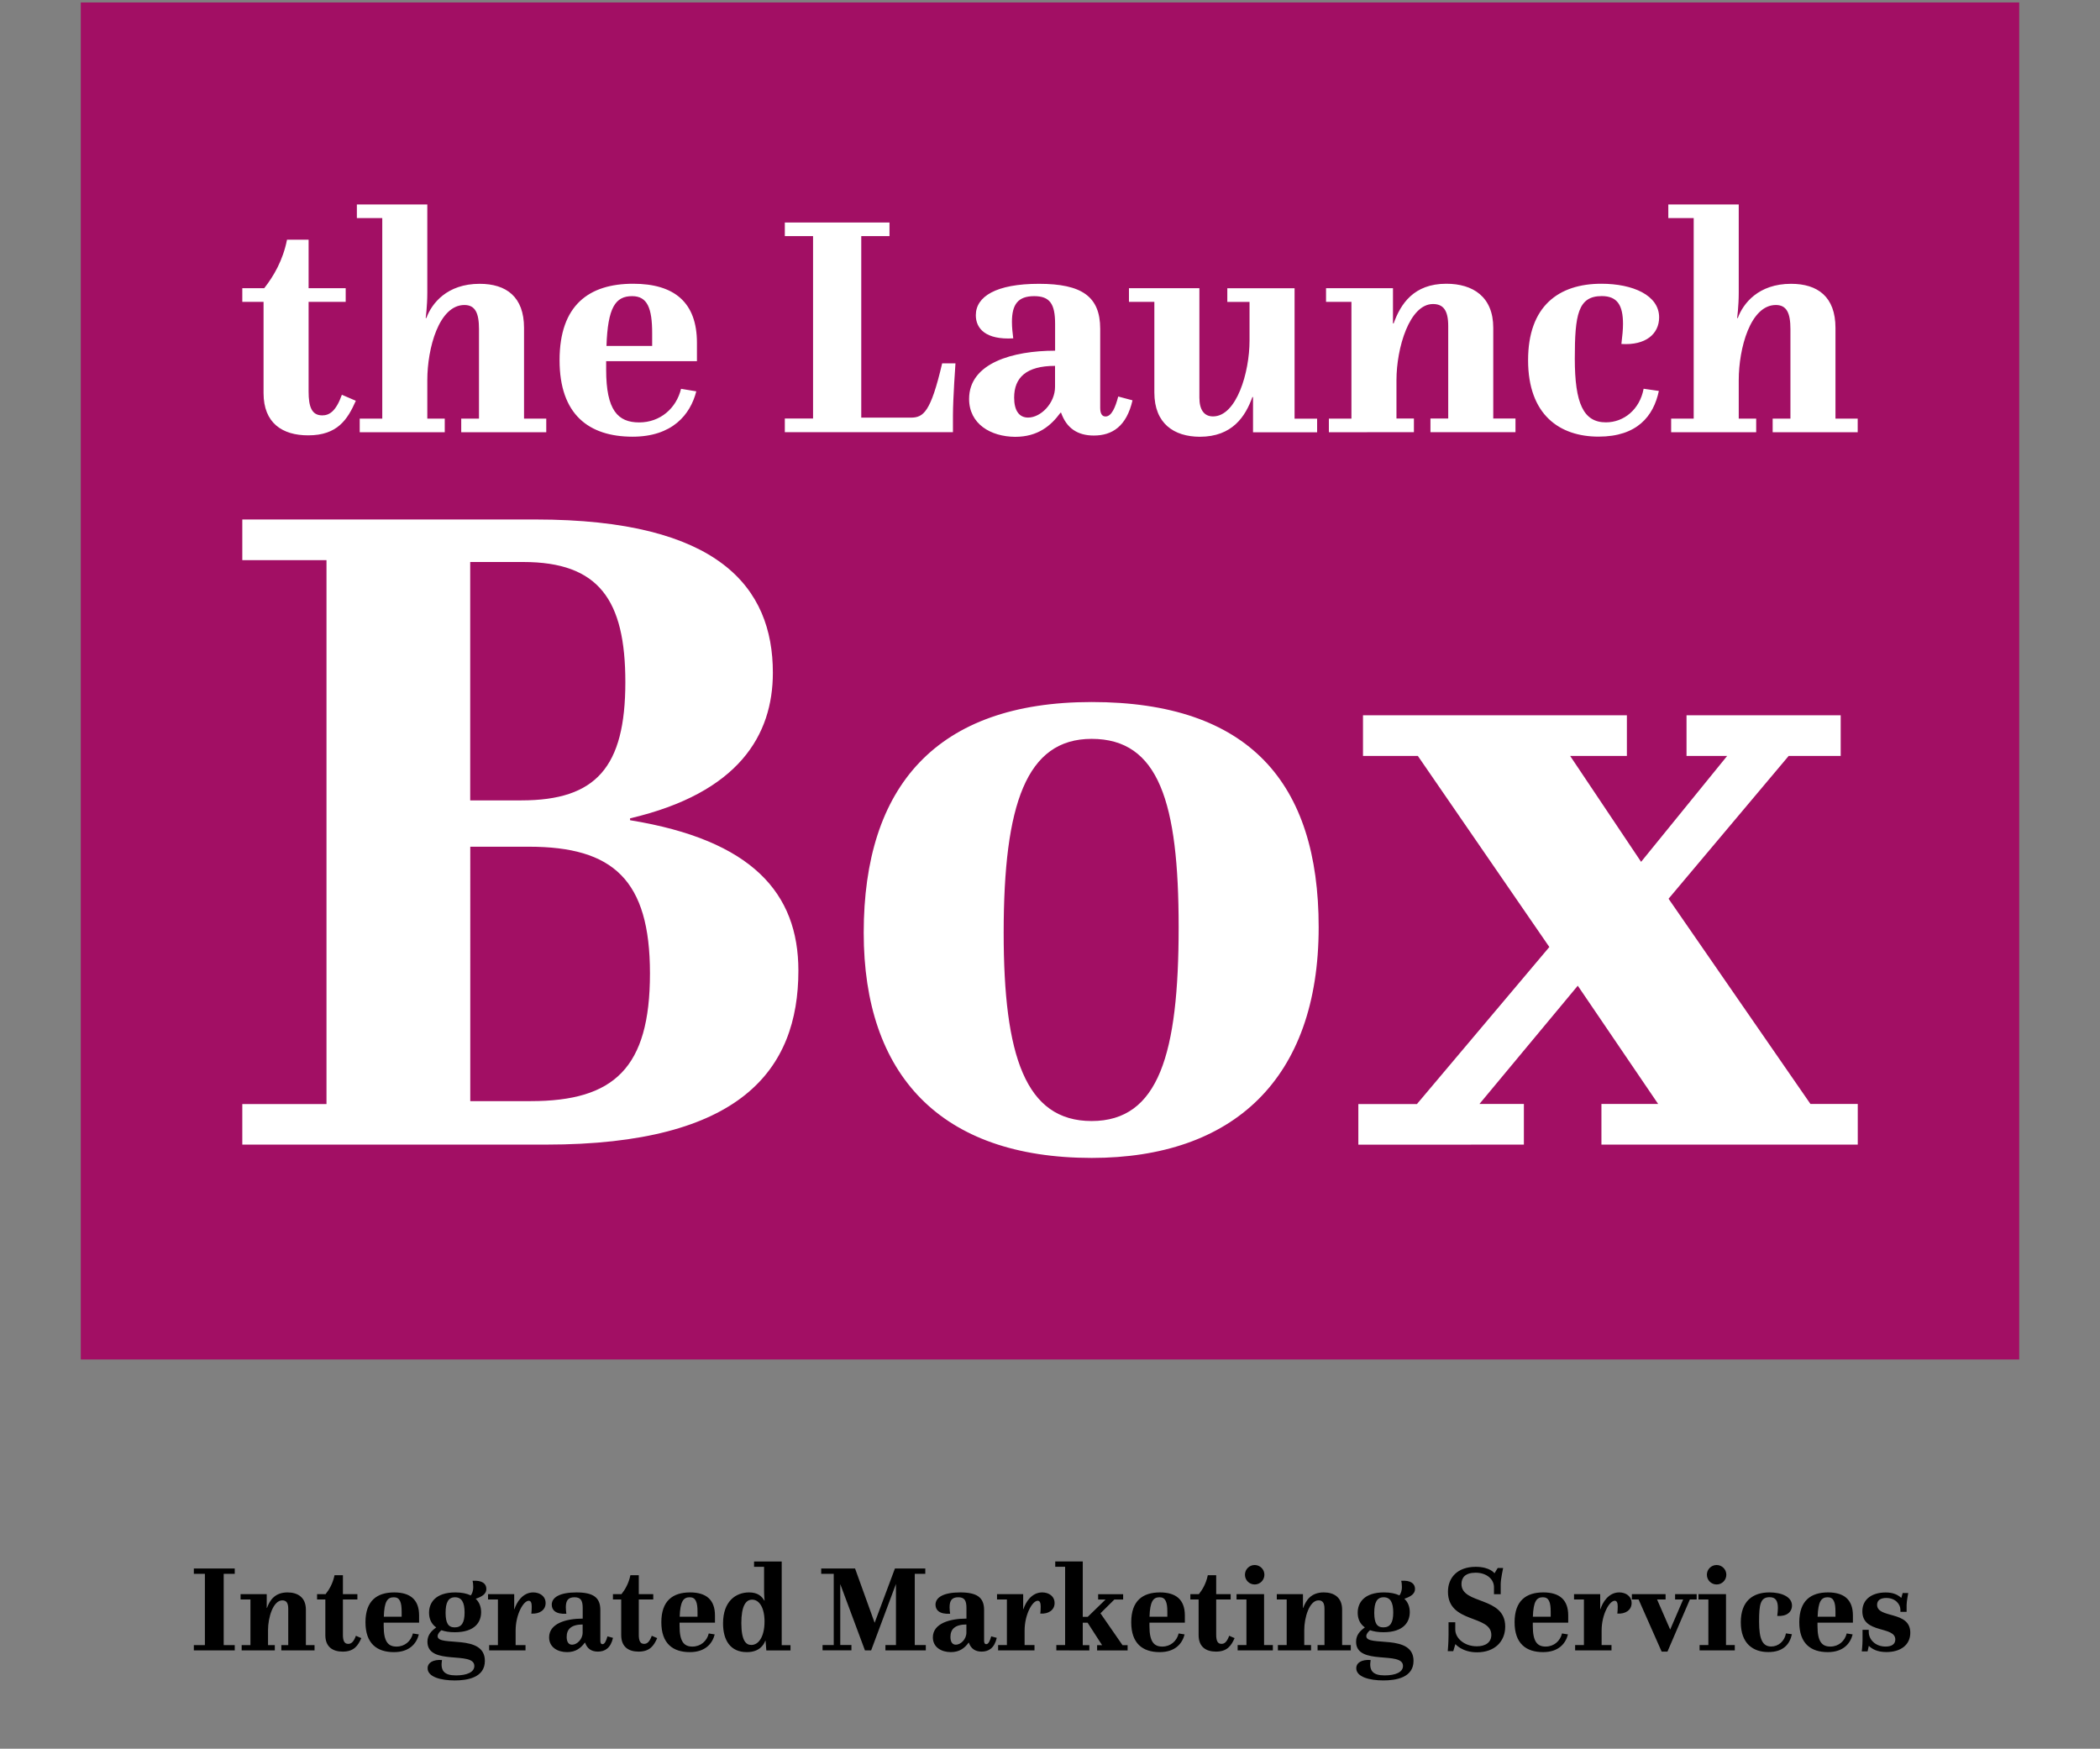
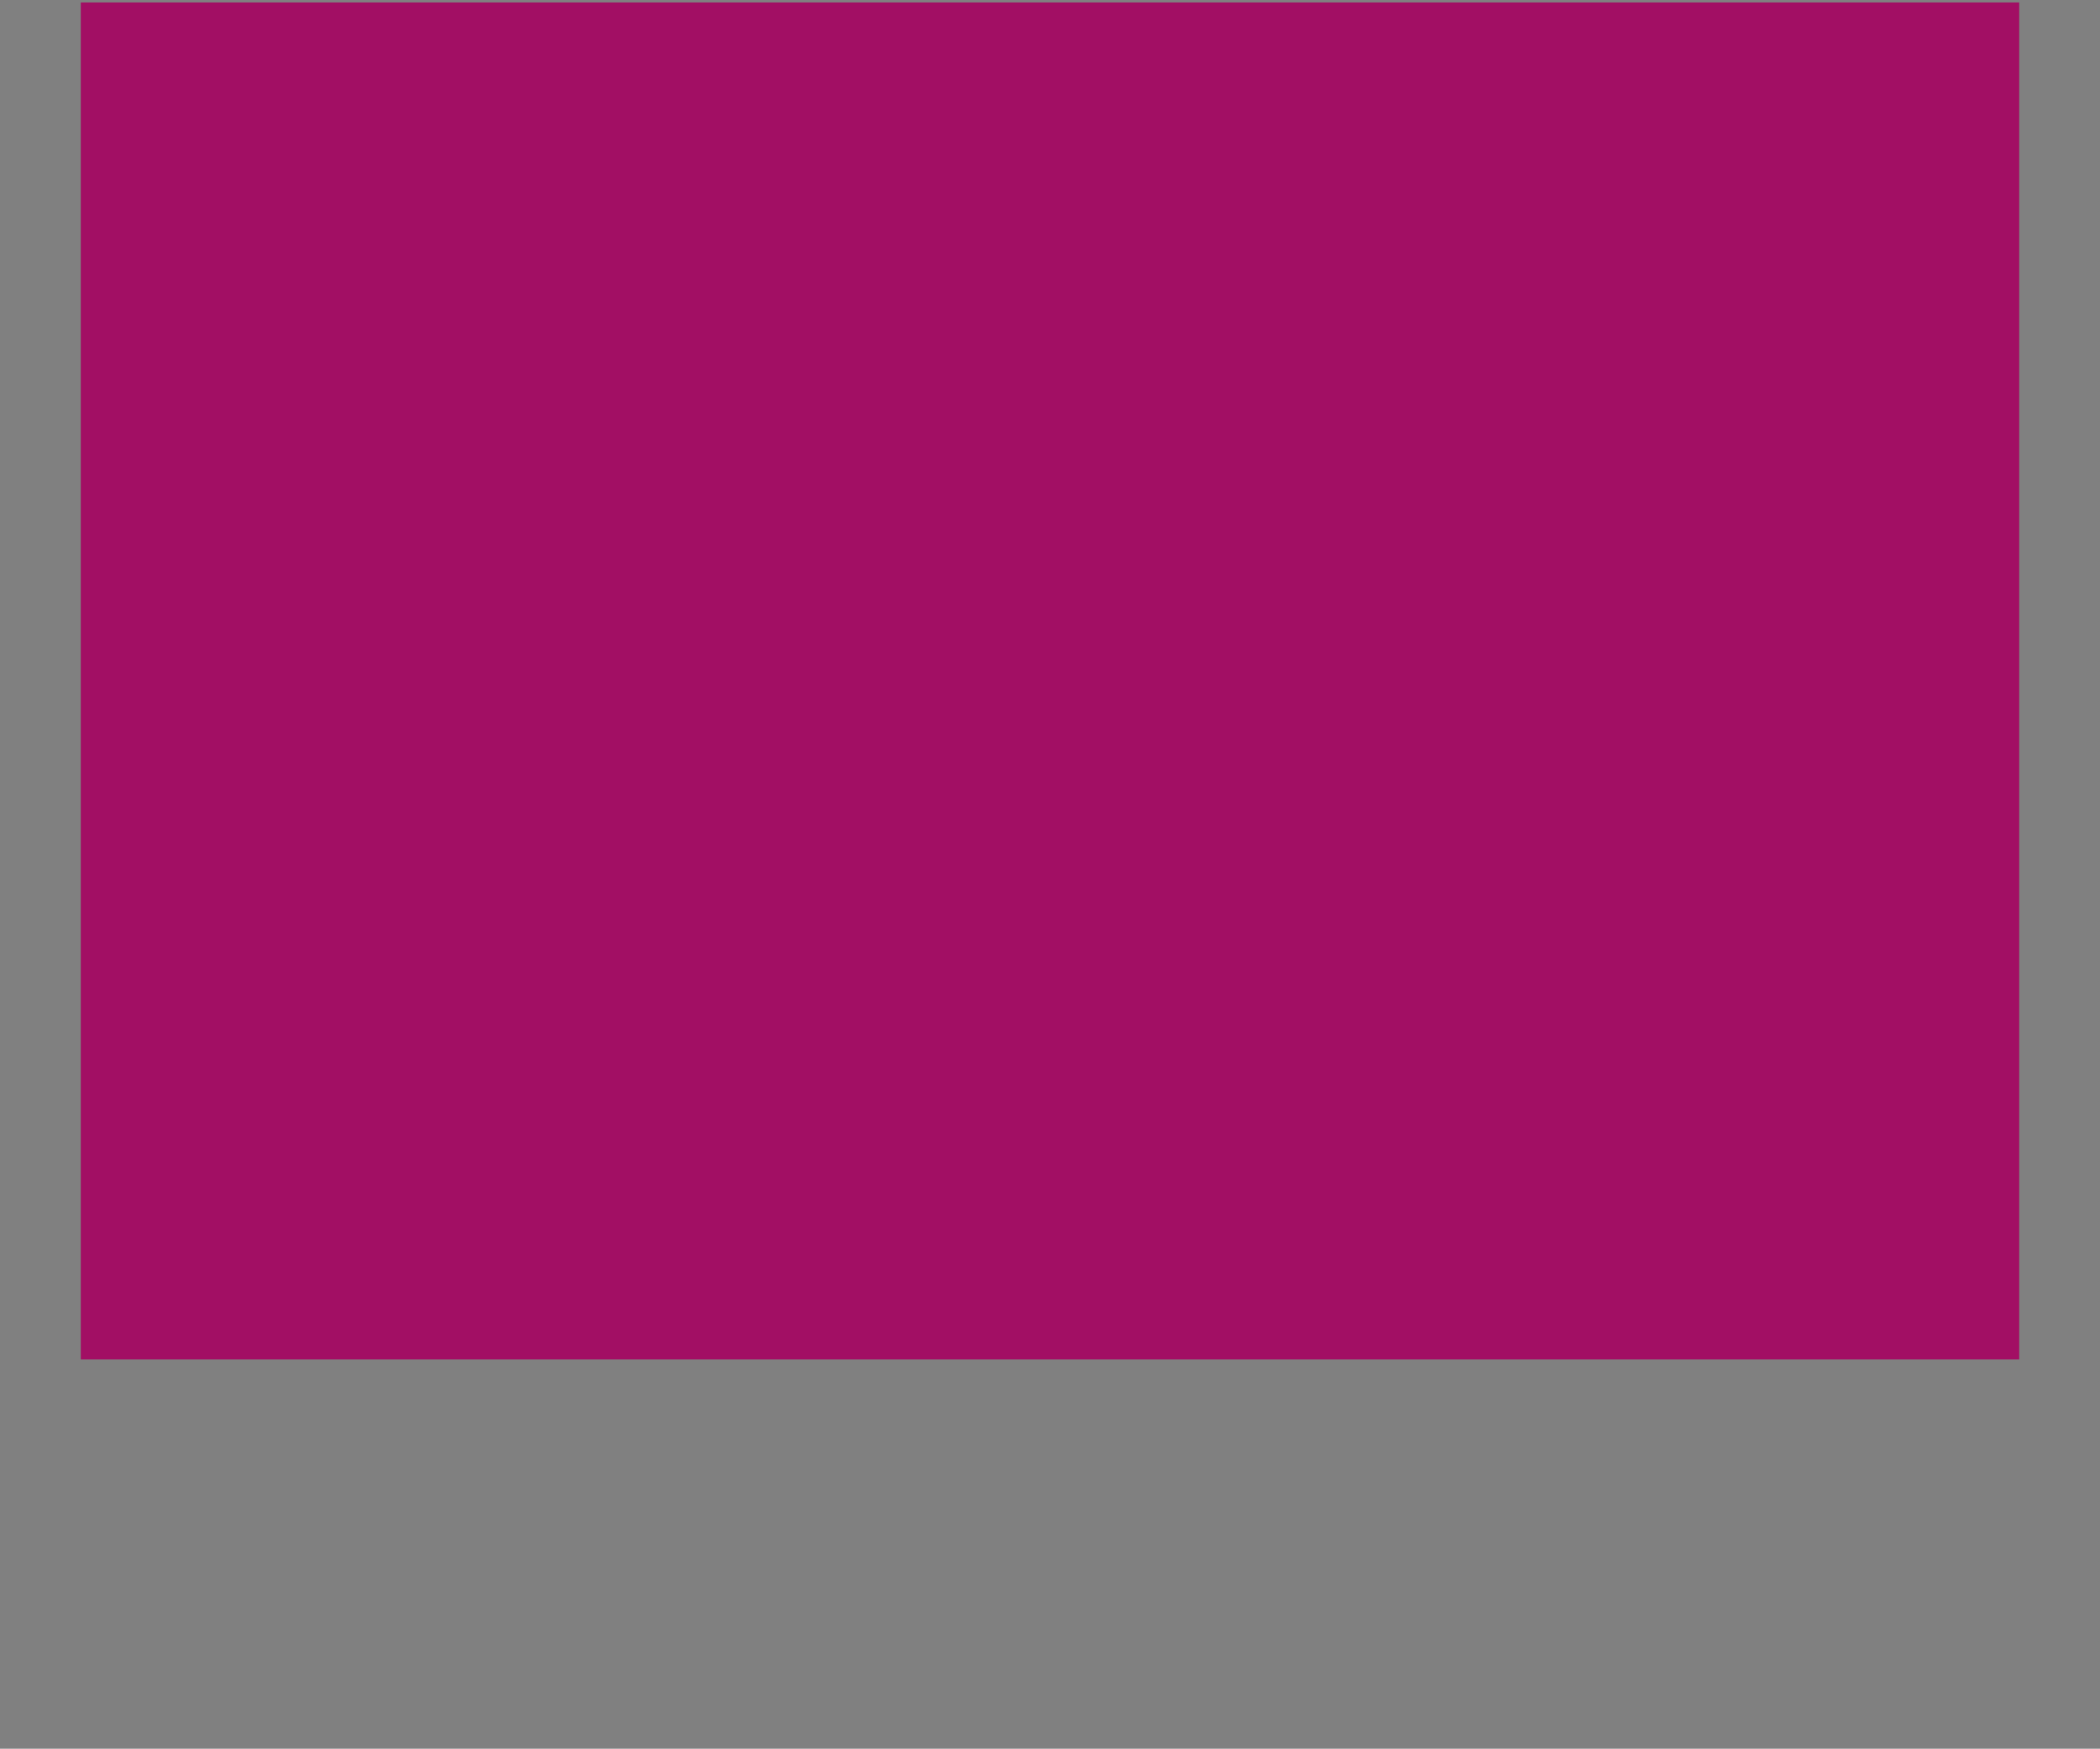
<svg xmlns="http://www.w3.org/2000/svg" enable-background="new 0 0 3250 2706.2" viewBox="0 0 3250 2706.2">
  <rect x="0" y="0" width="3250" height="2706.2" fill="#808080" stroke="none" />
  <path d="m125 3.8h3000v2100h-3000z" fill="#a20f64" />
-   <path d="m407.9 608.5v-141.4h-32.9v-21.1h33.9c14.7-18.7 29-43.2 35.3-75.1h33.4v75.1h57.4v21.1h-57.4v138.9c0 23.6 4.9 36.8 21.1 36.8 10.8 0 21.1-5.9 30.4-31.9l21.6 9.3c-12.8 29-28.5 53.5-73.6 53.5-40.2.1-69.2-19.1-69.2-65.2zm148.8 60.4v-21.1h34.9v-310.3h-39.3v-21.1h109v136.5c0 21.1-2.5 39.3-2.5 39.3h1c8.3-22.6 31.9-53 82.5-53 41.2 0 68.7 20.1 68.7 68.2v140.4h34.4v21.1h-131.6v-21.1h27.5v-138.5c0-25-5.9-37.3-22.6-37.3-39.3 0-57.4 66.8-57.4 116.4v59.4h27v21.1zm309.3-111.5c0-85.4 45.7-118.3 113.9-118.3 63.8 0 98.7 29 98.7 91.3v28.5h-140.5v13.3c0 62.8 18.2 81.5 51.1 81.5 32.4 0 57.4-21.6 64.8-52l23.6 3.9c-9.3 36.3-37.3 70.2-98.7 70.2-67.8-.1-112.9-34.4-112.9-118.4zm72.6-22.1h70.7v-19.6c0-38.8-7.4-57.4-30.9-57.4-26-.1-37.8 17.6-39.8 77zm394.3 111h76.6c19.6 0 30.9-8.3 48.6-84h20.6s-3.9 54-3.9 81v25.5h-260.2v-21.1h43.7v-282.3h-43.7v-21.1h162v21.1h-43.7zm166.9-29c0-55.5 67.8-74.6 133.1-74.6v-41.7c0-30.9-8.3-42.7-32.4-42.7-25 0-34.4 12.8-34.4 39.8 0 9.3 1 16.7 2 25.5-42.7 2.5-57.9-15.2-57.9-35.8 0-29 31.4-48.6 97.7-48.6s94.8 19.6 94.8 69.7v122.3c0 9.8 3.4 13.3 8.3 13.3 9.3 0 15.2-14.2 19.6-30.9l22.1 5.9c-9.3 40.3-31.4 54.5-59.9 54.5-25 0-42.2-11.3-50.6-35.3h-1c-14.7 20.1-34.9 37.3-70.2 37.3-37.8-.3-71.2-19.9-71.2-58.7zm69.7-2c0 19.6 7.4 30.9 21.6 30.9 19.6 0 41.7-22.1 41.7-47.6v-32.4c-44.6 0-63.3 18.2-63.3 49.1zm217-7.8v-140.4h-39.3v-21.1h109v169.4c0 18.2 6.9 29 21.1 29 36.3 0 56.5-67.8 56.5-117.3v-59.9h-34.4v-21.1h104.1v201.8h34.9v21.1h-99.2v-54.5h-1c-10.8 29.9-30.9 61.4-81.5 61.4-39.7-.2-70.2-20.3-70.2-68.4zm270.1 61.4v-21.1h34.9v-180.7h-39.3v-21.1h103.6v54.5h1c10.8-29.9 30.9-61.4 81.5-61.4 41.2 0 72.7 20.1 72.7 68.2v140.4h34.4v21.1h-131.6v-21.1h27.5v-143.3c0-24.5-7.9-33.9-23.6-33.9-36.3 0-56.5 67.8-56.5 117.8v59.4h27v21.1zm308.3-111.5c0-84 47.6-118.3 113.4-118.3 48.6 0 89.4 17.7 89.4 52 0 25.5-20.6 43.7-58.4 41.2 1.5-12.3 2.5-22.6 2.5-30.9 0-29-8.8-43.2-32.9-43.2-36.8 0-41.7 29-41.7 96.7 0 69.2 13.3 98.7 48.1 98.7 28 0 52.5-20.1 58.4-52l23.6 3.4c-8.3 39.3-33.9 70.7-93.3 70.7-60 0-109.1-33.4-109.1-118.3zm221.4 111.5v-21.1h34.9v-310.3h-39.3v-21.1h109v136.5c0 21.1-2.5 39.3-2.5 39.3h1c8.3-22.6 31.9-53 82.5-53 41.2 0 68.7 20.1 68.7 68.2v140.4h34.4v21.1h-131.6v-21.1h27.5v-138.5c0-25-5.9-37.3-22.6-37.3-39.3 0-57.4 66.8-57.4 116.4v59.4h27v21.1z" fill="#fff" />
-   <path d="m375 1771.4v-62.9h130.3v-841.7h-130.3v-62.9h453.7c284 0 367.4 105.4 367.4 237.1 0 96.6-52.7 185.9-221 225.4v2.9c188.8 30.7 260.5 112.7 260.5 232.7 0 153.7-89.3 269.3-390.8 269.3h-469.8zm352.8-532.8h79c115.6 0 161-51.2 161-183 0-127.3-41-185.9-158.1-185.9h-82v368.9zm0 465.4h93.7c128.8 0 184.4-51.2 184.4-197.6 0-144.9-57.1-196.1-187.4-196.1h-90.7zm608.9-260.5c0-226.9 112.7-357.1 352.8-357.1 243 0 351.3 124.4 351.3 348.4 0 235.7-133.2 357.1-351.3 357.1-234.3-.1-352.8-128.9-352.8-348.4zm352.7 291.3c103.9 0 134.7-103.9 134.7-300.1 0-193.2-30.7-291.3-134.7-291.3-101 0-136.1 101-136.1 300.1 0 190.3 33.6 291.3 136.1 291.3zm412.8 36.6v-62.9h90.7l204.9-243-203.5-295.7h-84.9v-62.9h408.4v62.9h-87.8l109.8 163.9 133.2-163.9h-62.9v-62.9h238.6v62.9h-80.5l-185.9 221 219.6 317.6h73.2v62.9h-396.7v-62.9h87.8l-124.4-183-152.2 183h68.8v62.9z" fill="#fff" />
-   <path d="m300 2554v-8.2h17.1v-110.3h-17.1v-8.2h63.3v8.2h-17.1v110.3h17.1v8.2zm74 0v-8.2h13.6v-70.6h-15.3v-8.2h40.5v21.3h.4c4.2-11.7 12.1-24 31.8-24 16.1 0 28.4 7.9 28.4 26.7v54.8h13.4v8.2h-51.4v-8.2h10.7v-56c0-9.6-3.1-13.2-9.2-13.2-14.2 0-22.1 26.5-22.1 46v23.2h10.5v8.2zm129.5-23.6v-55.2h-12.8v-8.2h13.2c5.8-7.3 11.3-16.9 13.8-29.3h13v29.3h22.4v8.2h-22.4v54.3c0 9.2 1.9 14.4 8.2 14.4 4.2 0 8.2-2.3 11.9-12.5l8.4 3.6c-5 11.3-11.1 20.9-28.8 20.9-15.6 0-26.9-7.4-26.9-25.5zm62.1-19.9c0-33.4 17.8-46.2 44.5-46.2 24.9 0 38.5 11.3 38.5 35.7v11.1h-54.8v5.2c0 24.5 7.1 31.8 19.9 31.8 12.7 0 22.4-8.4 25.3-20.3l9.2 1.5c-3.6 14.2-14.6 27.4-38.5 27.4-26.5 0-44.1-13.4-44.1-46.2zm28.4-8.6h27.6v-7.7c0-15.1-2.9-22.4-12.1-22.4-10.2 0-14.8 6.9-15.5 30.1zm67.5 38.7c0-10.5 6.1-16.7 13.6-22.1-8.1-5.8-11.1-14-11.1-22.8 0-15.3 9.8-31.4 40.8-31.4 10 0 17.6 1.7 23.8 4.6 1.7-2.3 3.8-6.3 3.8-13 0-4-.4-7.3-1-9.6 14.8-1 21.3 4.4 21.3 12.7 0 7.7-6.9 11.9-16.5 15.1 5.8 5.4 8.4 12.8 8.4 20.7 0 15-9.2 31.1-40.8 31.1-8.4 0-15.1-1.2-20.7-3.1-2.7 2.3-5.8 5.6-5.8 9.2 0 17.1 73.1-4.6 73.1 38.2 0 26.1-27.4 30.3-46.6 30.3-21.5 0-42-5.4-42-18.8 0-8.8 8.6-13.8 22.2-12.8-2.7 16.7 3.5 23.8 21.7 23.8 16.9 0 28.4-5 28.4-14.6 0-23.9-72.6.3-72.6-37.5zm42.2-22.2c10.7 0 15.3-7.3 15.3-23 0-15.5-4.4-23.6-14.8-23.6s-14.6 7.9-14.6 24.2c.1 15.8 4.1 22.4 14.1 22.4zm53.3 35.6v-8.2h13.6v-70.6h-15.3v-8.2h40.5v23.2h.4c3.1-10 12.3-25.9 29-25.9 10.4 0 19.2 5.9 19.2 16.5 0 10.9-9.6 17.1-22.1 16.3.4-3.5.6-6.9.6-10.9 0-5-1-9-4.6-9-8.4 0-20.3 21.5-20.3 46v22.6h15.3v8.2zm92.8-20.1c0-21.7 26.5-29.1 52-29.1v-16.3c0-12.1-3.3-16.7-12.7-16.7-9.8 0-13.4 5-13.4 15.5 0 3.6.4 6.5.8 10-16.7 1-22.6-5.9-22.6-14 0-11.3 12.3-19 38.2-19s37 7.7 37 27.2v47.7c0 3.8 1.3 5.2 3.3 5.2 3.6 0 5.9-5.6 7.7-12.1l8.6 2.3c-3.6 15.7-12.3 21.3-23.4 21.3-9.8 0-16.5-4.4-19.8-13.8h-.5c-5.8 7.9-13.6 14.6-27.4 14.6-14.8 0-27.8-7.7-27.8-22.8zm27.2-.8c0 7.7 2.9 12.1 8.4 12.1 7.7 0 16.3-8.6 16.3-18.6v-12.7c-17.4.1-24.7 7.1-24.7 19.2zm84.4-2.7v-55.2h-12.8v-8.2h13.2c5.8-7.3 11.3-16.9 13.8-29.3h13v29.3h22.4v8.2h-22.4v54.3c0 9.2 1.9 14.4 8.2 14.4 4.2 0 8.2-2.3 11.9-12.5l8.4 3.6c-5 11.3-11.1 20.9-28.8 20.9-15.6 0-26.9-7.4-26.9-25.5zm62.1-19.9c0-33.4 17.8-46.2 44.5-46.2 24.9 0 38.5 11.3 38.5 35.7v11.1h-54.8v5.2c0 24.5 7.1 31.8 19.9 31.8 12.7 0 22.4-8.4 25.3-20.3l9.2 1.5c-3.6 14.2-14.6 27.4-38.5 27.4-26.4 0-44.1-13.4-44.1-46.2zm28.4-8.6h27.6v-7.7c0-15.1-2.9-22.4-12.1-22.4-10.1 0-14.7 6.9-15.5 30.1zm67.1 10.3c0-34.3 19.8-47.9 40.3-47.9 13.2 0 19.6 5.8 23.6 12.7h.4s-.8-7.7-.8-15.1v-37.2h-15.5v-8.2h42.8v129.4h13.6v8.2h-37.4l-1.2-15h-.4c-2.5 6.5-9.2 17.6-28.6 17.6-25.5 0-36.8-18.4-36.8-44.5zm43.7 33.4c12.3 0 20.5-14.4 20.5-36.2 0-21.5-8.1-33.9-19.2-33.9-9.6 0-16.7 9.4-16.7 36.4.1 27.2 7.2 33.7 15.4 33.7zm110.3 8.4v-8.2h17.3v-110.3h-19.4v-8.2h52.4l30.3 84 31.4-84h47v8.2h-16.3v110.3h17.1v8.2h-62.5v-8.2h16.3v-94.6l-38.4 102.8h-9.6l-38.2-102.6v94.3h17.3v8.2h-44.7zm170.7-20.1c0-21.7 26.5-29.1 52-29.1v-16.3c0-12.1-3.3-16.7-12.7-16.7-9.8 0-13.4 5-13.4 15.5 0 3.6.4 6.5.8 10-16.7 1-22.6-5.9-22.6-14 0-11.3 12.3-19 38.2-19s37 7.7 37 27.2v47.7c0 3.8 1.3 5.2 3.3 5.2 3.6 0 5.9-5.6 7.7-12.1l8.6 2.3c-3.6 15.7-12.3 21.3-23.4 21.3-9.8 0-16.5-4.4-19.8-13.8h-.4c-5.8 7.9-13.6 14.6-27.4 14.6-14.9 0-27.9-7.7-27.9-22.8zm27.2-.8c0 7.7 2.9 12.1 8.4 12.1 7.7 0 16.3-8.6 16.3-18.6v-12.7c-17.4.1-24.7 7.1-24.7 19.2zm73.8 20.9v-8.2h13.6v-70.6h-15.3v-8.2h40.5v23.2h.4c3.1-10 12.3-25.9 29-25.9 10.4 0 19.2 5.9 19.2 16.5 0 10.9-9.6 17.1-22.1 16.3.4-3.5.6-6.9.6-10.9 0-5-1-9-4.6-9-8.4 0-20.3 21.5-20.3 46v22.6h15.3v8.2zm90.1 0v-8.2h13.6v-121.2h-15.3v-8.2h42.6v85.7h7.7l27.6-26.8h-11.5v-8.2h38.7v8.2h-13.6l-21.5 21.3 34.1 49.3h7.9v8.2h-47.2v-8.2h7.7l-22.4-34.7h-7.5v34.7h10.2v8.2zm115.9-43.5c0-33.4 17.8-46.2 44.5-46.2 24.9 0 38.5 11.3 38.5 35.7v11.1h-54.8v5.2c0 24.5 7.1 31.8 19.9 31.8 12.7 0 22.4-8.4 25.3-20.3l9.2 1.5c-3.6 14.2-14.6 27.4-38.5 27.4-26.5 0-44.1-13.4-44.1-46.2zm28.3-8.6h27.6v-7.7c0-15.1-2.9-22.4-12.1-22.4-10.1 0-14.7 6.9-15.5 30.1zm76 28.5v-55.2h-12.8v-8.2h13.2c5.8-7.3 11.3-16.9 13.8-29.3h13v29.3h22.4v8.2h-22.4v54.3c0 9.2 1.9 14.4 8.2 14.4 4.2 0 8.2-2.3 11.9-12.5l8.4 3.6c-5 11.3-11.1 20.9-28.8 20.9-15.6 0-26.9-7.4-26.9-25.5zm60.4 23.6v-8.2h13.6v-70.6h-15.3v-8.2h42.6v78.8h13.6v8.2zm11.3-117.1c0-8.2 6.7-15 15.1-15 8.2 0 15 6.7 15 15 0 8.4-6.7 15.1-15 15.1-8.4 0-15.1-6.7-15.1-15.1zm51 117.1v-8.2h13.6v-70.6h-15.3v-8.2h40.5v21.3h.4c4.2-11.7 12.1-24 31.8-24 16.1 0 28.4 7.9 28.4 26.7v54.8h13.4v8.2h-51.4v-8.2h10.7v-56c0-9.6-3.1-13.2-9.2-13.2-14.2 0-22.1 26.5-22.1 46v23.2h10.5v8.2zm121-13.4c0-10.5 6.1-16.7 13.6-22.1-8.1-5.8-11.1-14-11.1-22.8 0-15.3 9.8-31.4 40.8-31.4 10 0 17.6 1.7 23.8 4.6 1.7-2.3 3.8-6.3 3.8-13 0-4-.4-7.3-1-9.6 14.8-1 21.3 4.4 21.3 12.7 0 7.7-6.9 11.9-16.5 15.1 5.8 5.4 8.4 12.8 8.4 20.7 0 15-9.2 31.1-40.8 31.1-8.4 0-15.1-1.2-20.7-3.1-2.7 2.3-5.8 5.6-5.8 9.2 0 17.1 73.1-4.6 73.1 38.2 0 26.1-27.4 30.3-46.6 30.3-21.5 0-42-5.4-42-18.8 0-8.8 8.6-13.8 22.2-12.8-2.7 16.7 3.5 23.8 21.7 23.8 16.9 0 28.4-5 28.4-14.6.1-23.9-72.6.3-72.6-37.5zm42.2-22.2c10.7 0 15.3-7.3 15.3-23 0-15.5-4.4-23.6-14.8-23.6s-14.6 7.9-14.6 24.2c.1 15.8 4.1 22.4 14.1 22.4zm99.7 36.6s1.2-12.8 1.2-24.7v-19.8h10.4v11.3c0 13 13.6 25.9 33.4 25.9 12.8 0 22.4-5.6 22.4-17.6 0-31.6-67.1-17.3-67.1-66.9 0-21.5 14.4-38.5 43-38.5 22.1 0 29 10 29 10l5-8.2h8.4s-3.8 17.5-3.8 24.7v15.9h-10.4v-10.9c0-12.3-11.3-22.4-28.4-22.4-16.1 0-21.9 7.7-21.9 17.5 0 32.2 67.7 18.6 67.7 65.8 0 23.2-16.3 39.9-43.7 39.9-23 0-33.4-12.7-33.4-12.7l-3.3 10.9h-8.5zm103.4-44.5c0-33.4 17.8-46.2 44.5-46.2 24.9 0 38.5 11.3 38.5 35.7v11.1h-54.8v5.2c0 24.5 7.1 31.8 19.9 31.8 12.7 0 22.4-8.4 25.3-20.3l9.2 1.5c-3.6 14.2-14.6 27.4-38.5 27.4-26.5 0-44.1-13.4-44.1-46.2zm28.3-8.6h27.6v-7.7c0-15.1-2.9-22.4-12.1-22.4-10.1 0-14.7 6.9-15.5 30.1zm65.4 52.1v-8.2h13.6v-70.6h-15.3v-8.2h40.5v23.2h.4c3.1-10 12.3-25.9 29-25.9 10.4 0 19.2 5.9 19.2 16.5 0 10.9-9.6 17.1-22.1 16.3.4-3.5.6-6.9.6-10.9 0-5-1-9-4.6-9-8.4 0-20.3 21.5-20.3 46v22.6h15.3v8.2zm133.9 1.9-35.7-80.7h-10.4v-8.2h52.2v8.2h-13.2l20.3 46.6 20.1-46.6h-12.5v-8.2h33.4v8.2h-10.5l-34.7 80.7zm58.7-1.9v-8.2h13.6v-70.6h-15.3v-8.2h42.6v78.8h13.6v8.2zm11.3-117.1c0-8.2 6.7-15 15.1-15 8.2 0 15 6.7 15 15 0 8.4-6.7 15.1-15 15.1-8.4 0-15.1-6.7-15.1-15.1zm52.5 73.6c0-32.8 18.6-46.2 44.3-46.2 19 0 34.9 6.9 34.9 20.3 0 10-8.1 17.1-22.8 16.1.6-4.8 1-8.8 1-12.1 0-11.3-3.5-16.9-12.8-16.9-14.4 0-16.3 11.3-16.3 37.8 0 27 5.2 38.5 18.8 38.5 10.9 0 20.5-7.9 22.8-20.3l9.2 1.3c-3.3 15.3-13.2 27.6-36.4 27.6-23.5.1-42.7-12.9-42.7-46.1zm90.5 0c0-33.4 17.8-46.2 44.5-46.2 24.9 0 38.5 11.3 38.5 35.7v11.1h-54.8v5.2c0 24.5 7.1 31.8 19.9 31.8 12.7 0 22.4-8.4 25.3-20.3l9.2 1.5c-3.6 14.2-14.6 27.4-38.5 27.4-26.4 0-44.1-13.4-44.1-46.2zm28.4-8.6h27.6v-7.7c0-15.1-2.9-22.4-12.1-22.4-10.1 0-14.7 6.9-15.5 30.1zm68.3 53.9s1.2-10 1.2-18.2v-15.4h9.6v3.3c0 11.3 9.8 22.6 26.1 22.6 9.2 0 15-3.6 15-10.9 0-21.5-51-8.4-51-43.7 0-19.2 15.7-29.1 36.1-29.1 10.5 0 17.8 2.7 24.2 8.4l2.1-7.5h8.6s-2.5 13.2-2.5 18.2v10.9h-9.6v-3.3c0-8.1-7.3-18.2-21.9-18.2-8.1 0-14.2 3.1-14.2 10.5 0 21.9 51.4 8.6 51.4 43.3 0 19-15.1 29.9-37 29.9-14.4 0-22.2-4.8-27.2-9.6l-1.9 8.6h-9z" />
</svg>